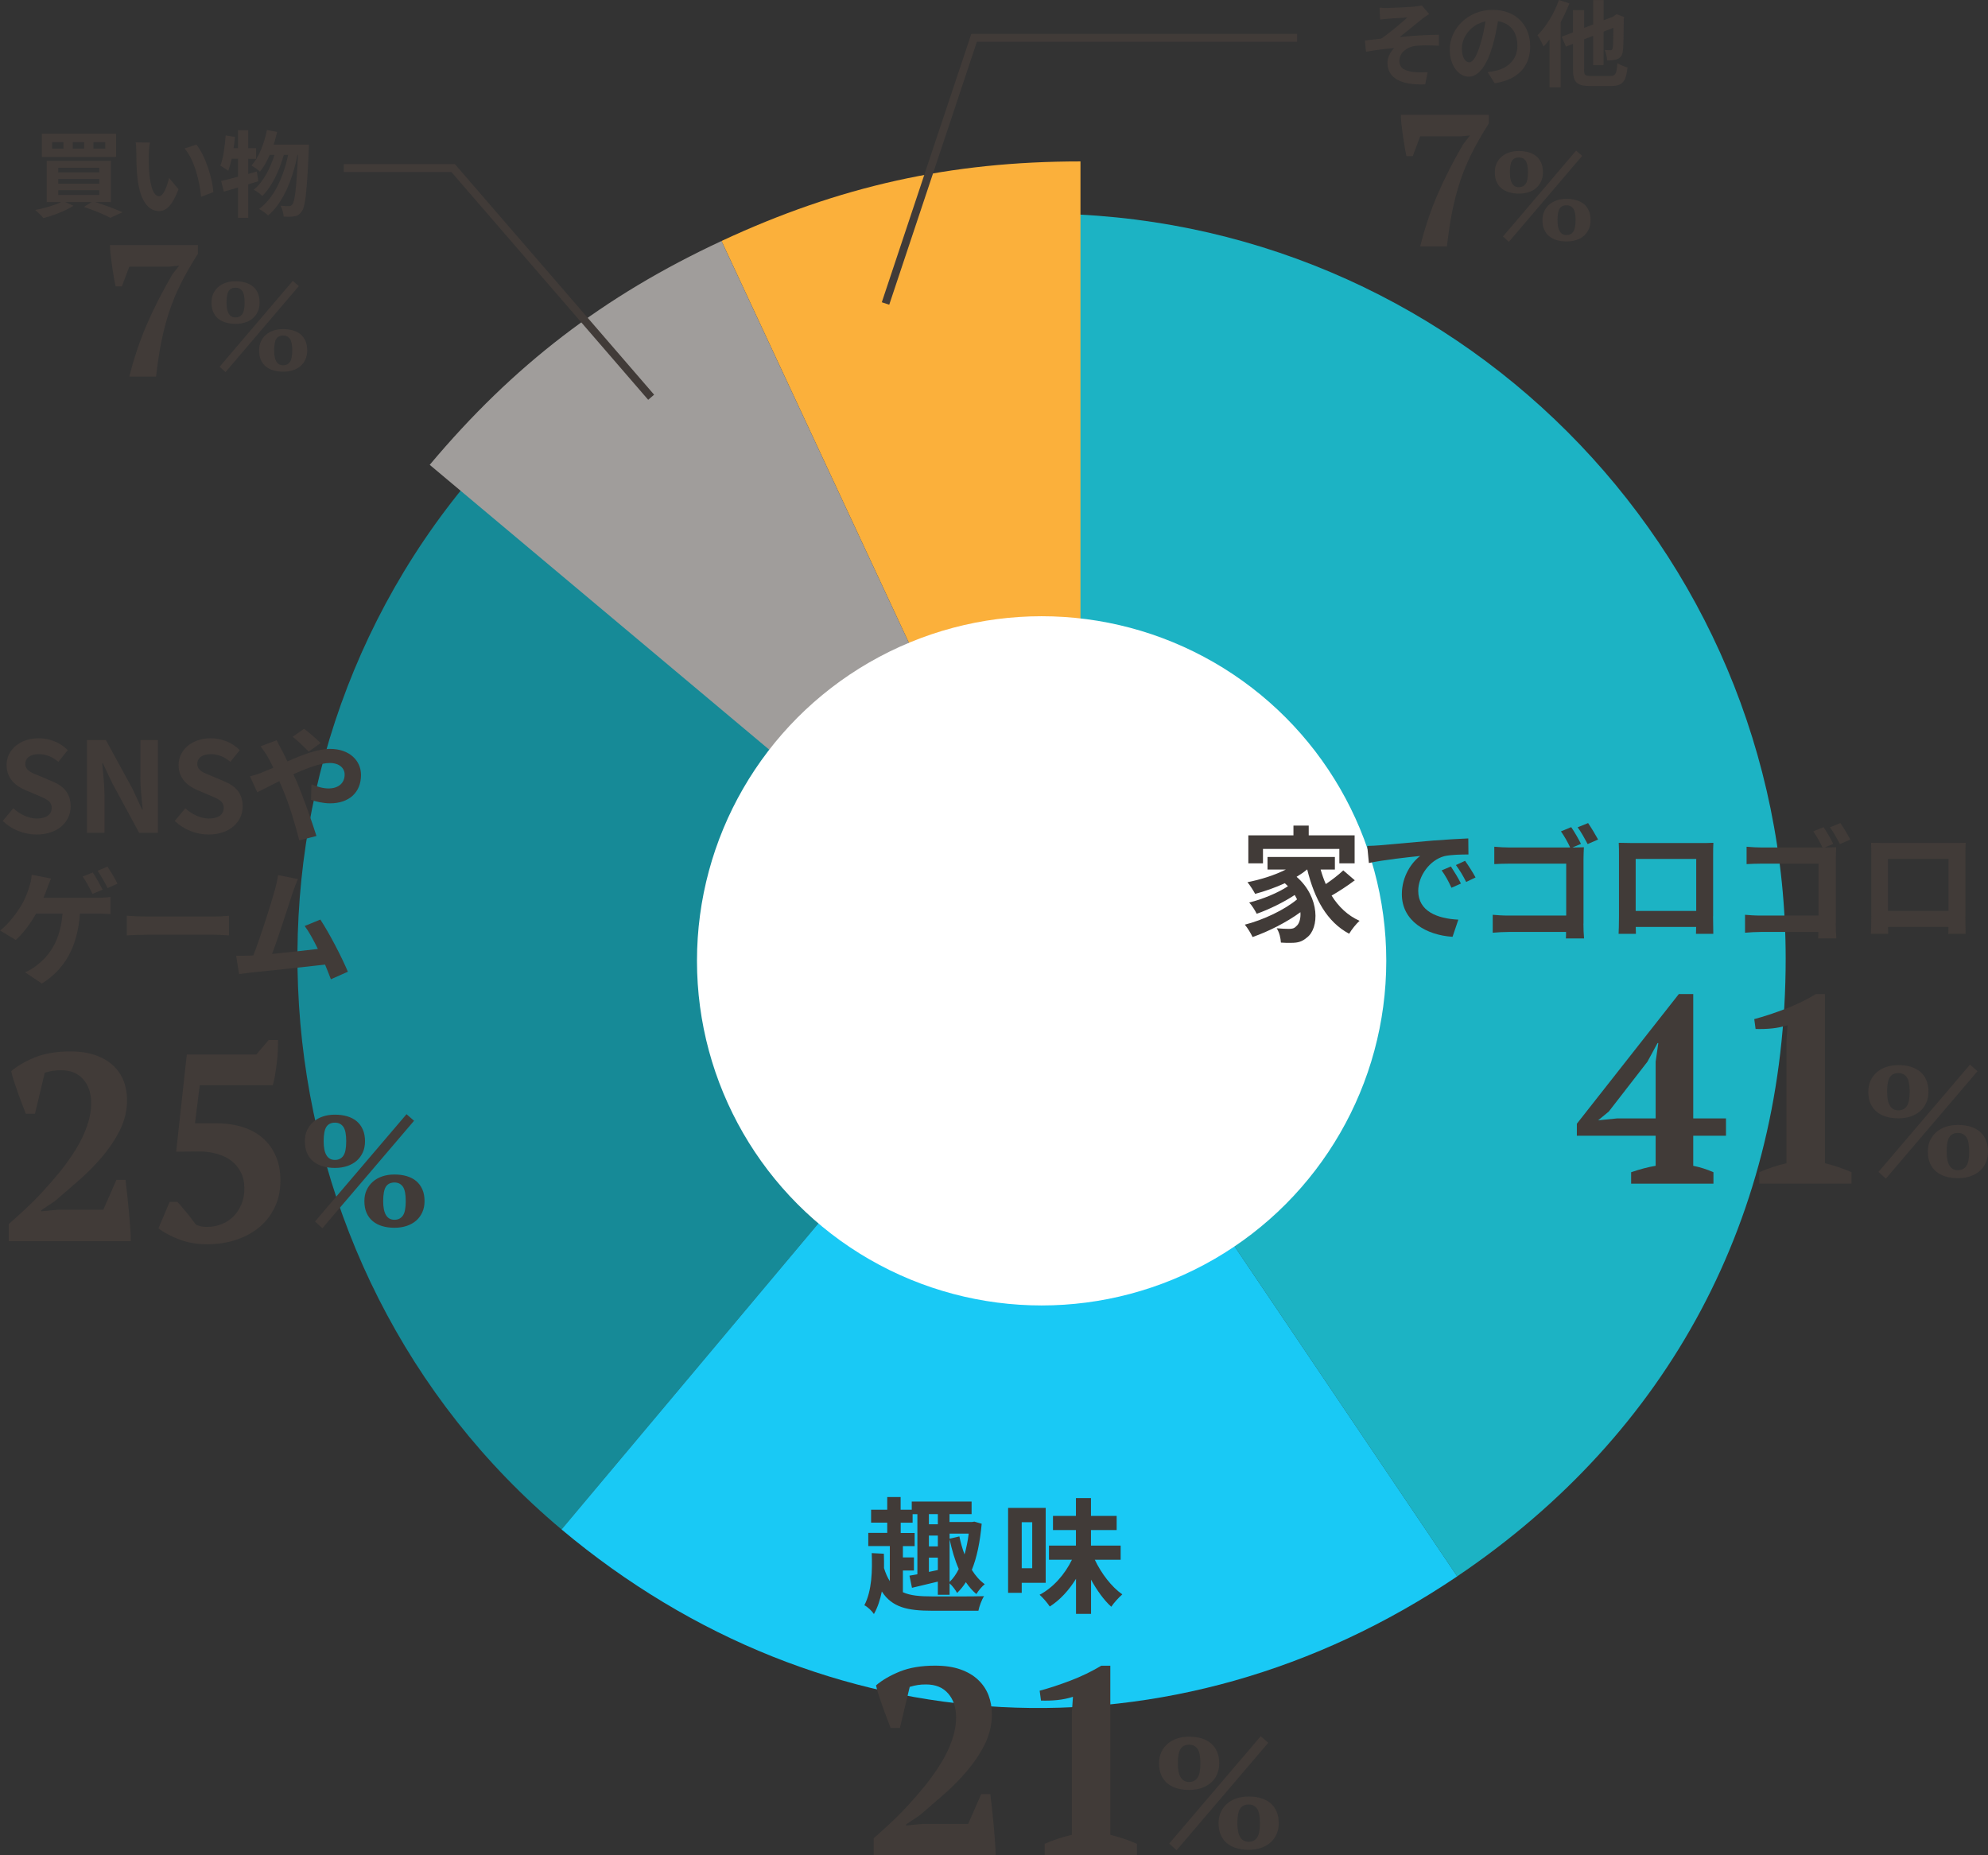
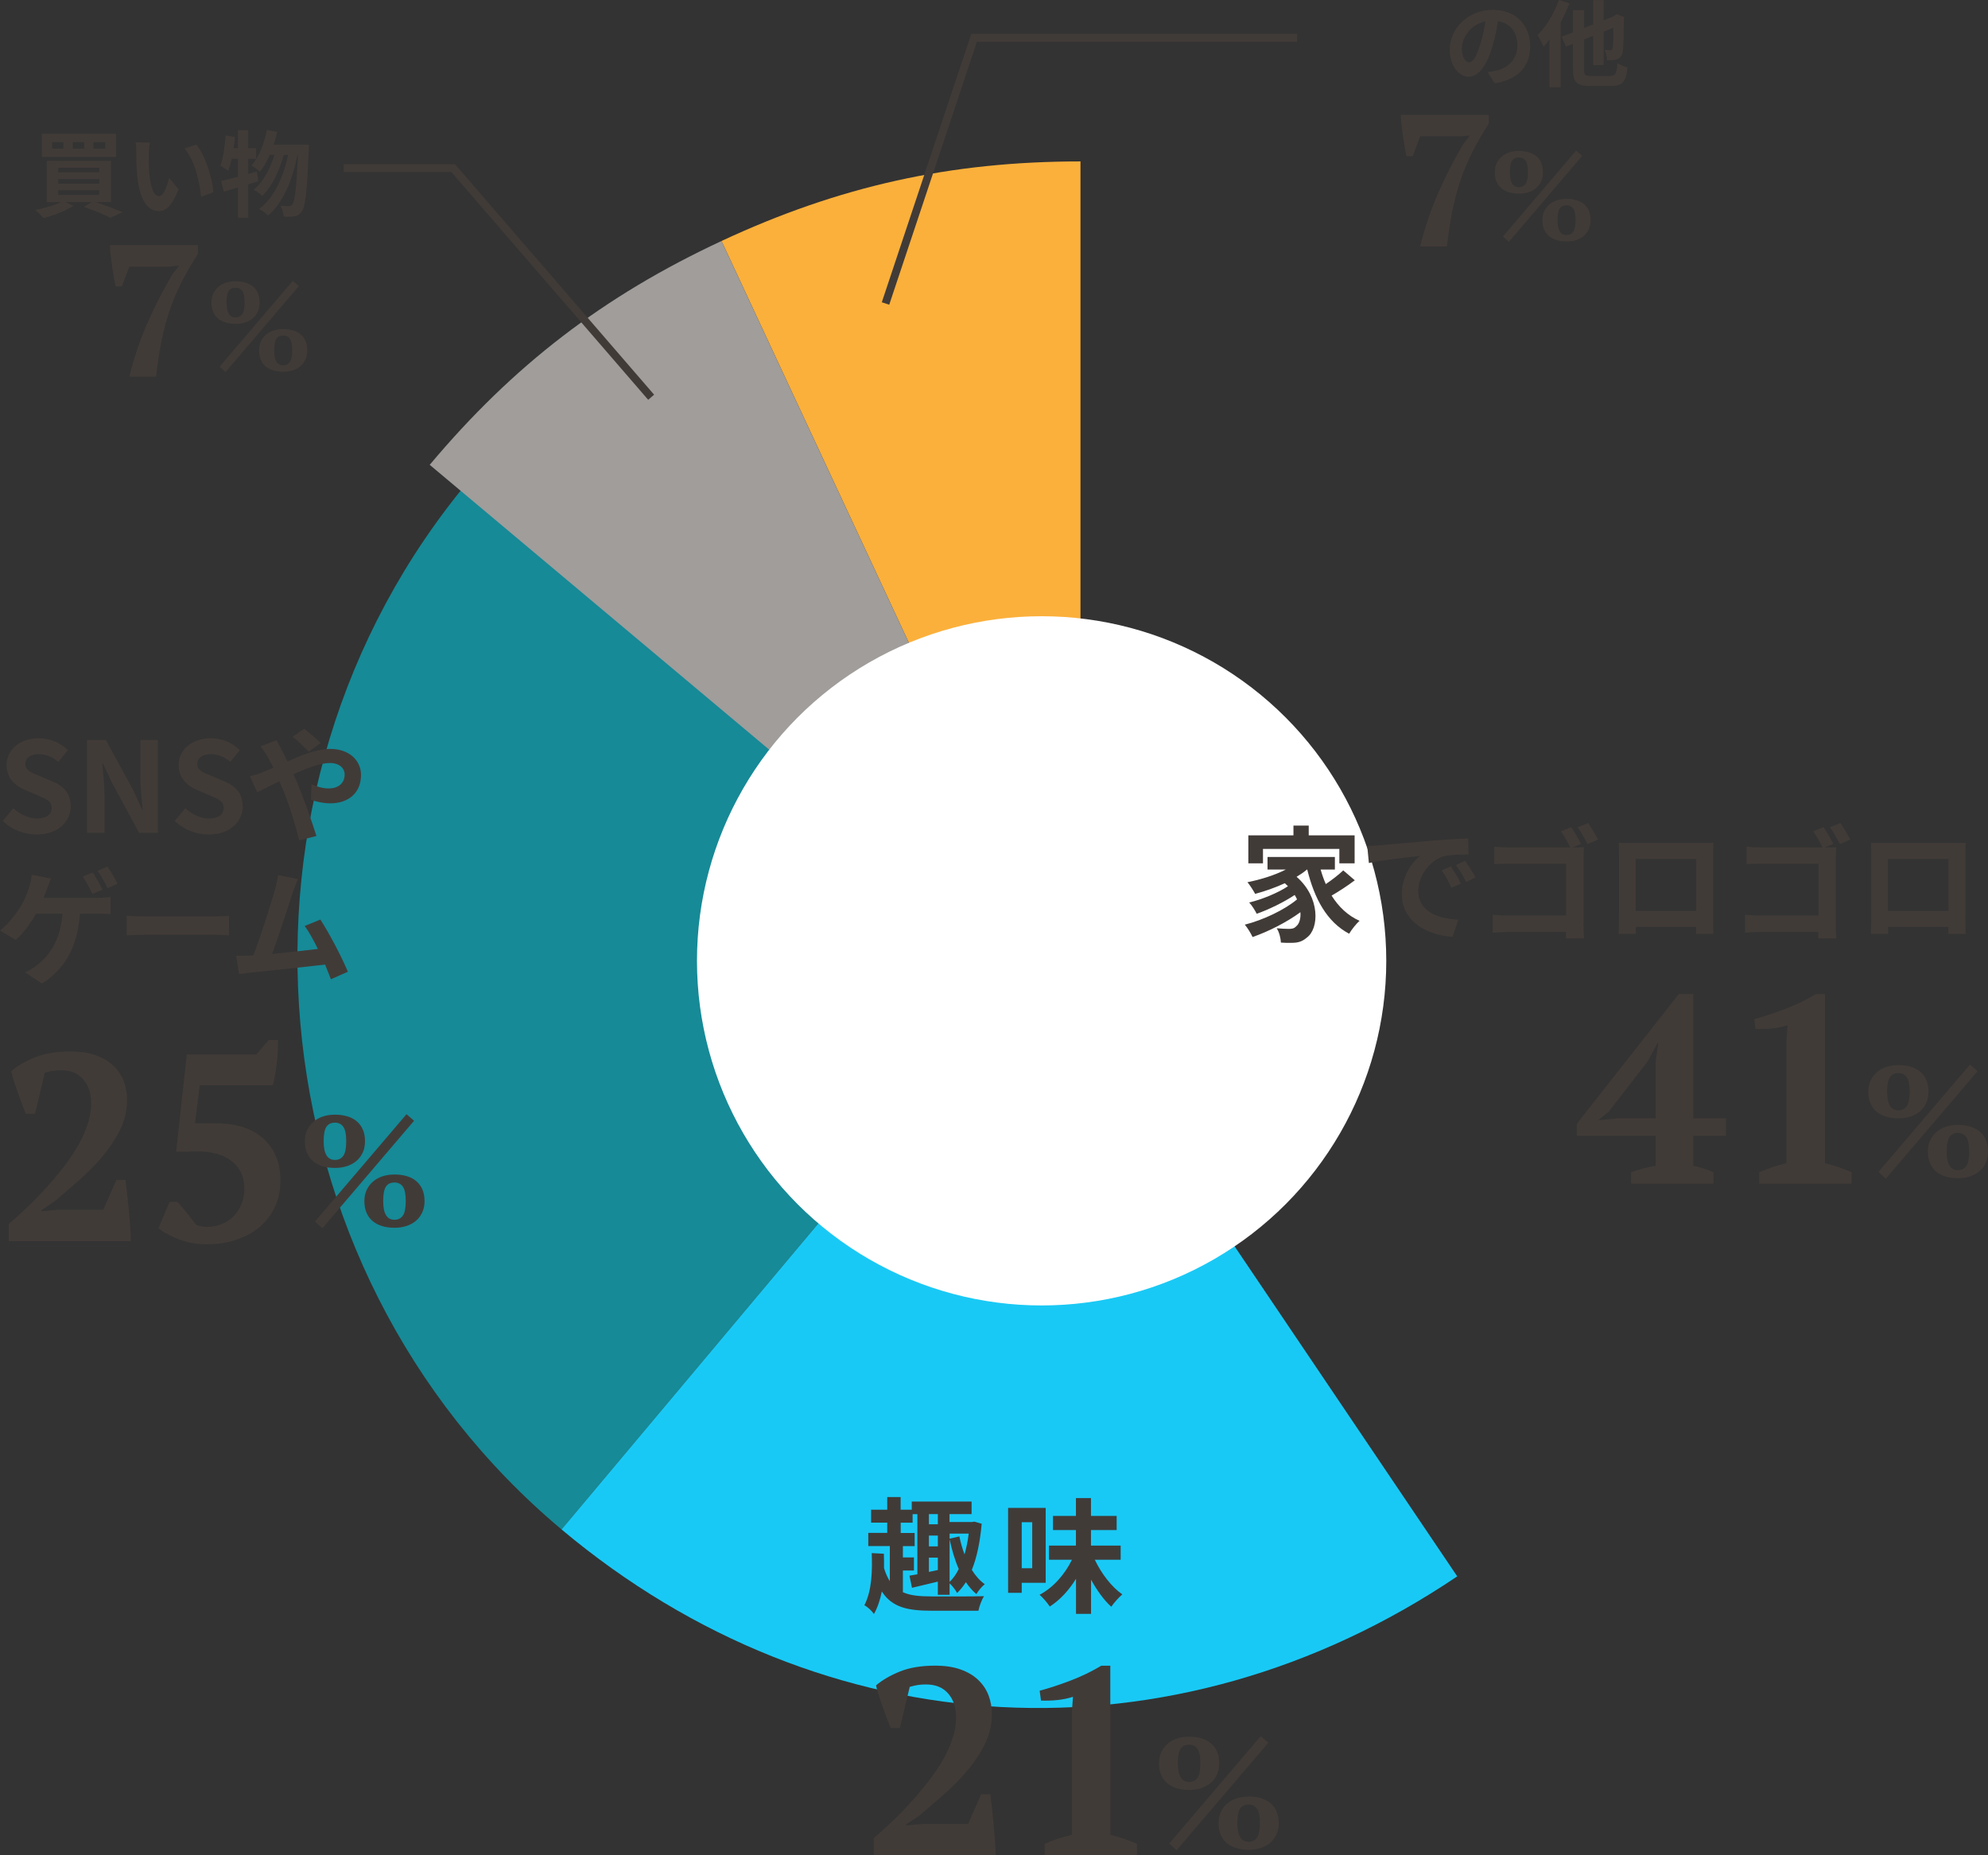
<svg xmlns="http://www.w3.org/2000/svg" id="_レイヤー_2" data-name="レイヤー 2" viewBox="0 0 253.8 236.88">
  <rect x="0" y="0" width="253.8" height="236.88" fill="#333333" stroke="none" />
  <defs>
    <style>
      .cls-1 {
        fill: none;
        stroke: #413b38;
        stroke-miterlimit: 10;
      }

      .cls-2 {
        fill: #fff;
      }

      .cls-2, .cls-3, .cls-4, .cls-5, .cls-6, .cls-7, .cls-8 {
        stroke-width: 0px;
      }

      .cls-3 {
        fill: #a09d9b;
      }

      .cls-4 {
        fill: #19c9f5;
      }

      .cls-5 {
        fill: #1cb3c4;
      }

      .cls-6 {
        fill: #168a97;
      }

      .cls-7 {
        fill: #fbb03b;
      }

      .cls-8 {
        fill: #413b38;
      }
    </style>
  </defs>
  <g id="_レイヤー_1-2" data-name="レイヤー 1">
    <g>
      <g>
        <path class="cls-8" d="m15.58,36.56h-.82c-.08-.34-.16-.75-.24-1.24-.08-.49-.16-.98-.23-1.48-.07-.5-.13-.97-.18-1.43-.05-.46-.07-.83-.07-1.12h11.23v1.11c-.86,1.35-1.59,2.61-2.18,3.8s-1.09,2.39-1.49,3.6c-.4,1.22-.73,2.49-1,3.82-.26,1.33-.49,2.82-.68,4.47h-3.41c.58-2.33,1.32-4.54,2.23-6.65s1.99-4.22,3.24-6.36l.89-1.16-1.2.12h-5.16l-.94,2.5Z" />
        <path class="cls-8" d="m27,38.63c0-.42.07-.79.22-1.12.15-.33.36-.62.63-.86.27-.24.59-.42.97-.55.37-.13.79-.19,1.25-.19s.88.06,1.26.17c.38.11.7.28.97.5.27.22.47.51.62.85.15.34.22.74.22,1.2,0,.42-.07.79-.22,1.13s-.36.62-.62.86c-.27.24-.59.42-.97.54-.38.13-.8.19-1.26.19s-.88-.06-1.25-.17c-.37-.11-.7-.28-.97-.5s-.48-.51-.63-.85c-.15-.34-.22-.74-.22-1.2Zm10.38-2.77l.77.67-9.36,10.98-.75-.69,9.34-10.96Zm-8.46,2.77c0,1.27.38,1.9,1.15,1.9.37,0,.66-.14.86-.42.2-.28.3-.78.3-1.48s-.1-1.2-.3-1.48c-.2-.28-.48-.42-.86-.42-.4,0-.69.14-.87.42-.19.28-.28.78-.28,1.48Zm4.16,6.11c0-.42.07-.79.22-1.12.15-.33.36-.62.63-.86s.59-.42.97-.55c.37-.13.79-.19,1.25-.19s.88.06,1.26.17c.38.11.7.28.97.5.27.22.47.51.62.85.15.34.22.74.22,1.2,0,.42-.07.79-.22,1.13s-.36.62-.62.86c-.27.24-.59.42-.97.54-.38.13-.8.19-1.26.19s-.88-.06-1.25-.17c-.37-.11-.7-.28-.97-.5-.27-.22-.48-.51-.63-.85-.15-.34-.22-.74-.22-1.2Zm1.92,0c0,1.27.38,1.9,1.15,1.9.37,0,.66-.14.86-.42.2-.28.3-.78.3-1.48s-.1-1.2-.3-1.48c-.2-.28-.48-.42-.86-.42-.4,0-.69.14-.87.42-.19.28-.28.78-.28,1.48Z" />
      </g>
      <g>
        <path class="cls-8" d="m12.15,25.79c1.27.41,2.65.93,3.49,1.31l-1.55.71c-.74-.4-2.06-.95-3.37-1.39l.97-.62h-3.35l1.04.47c-1.01.66-2.58,1.24-3.83,1.58-.24-.29-.76-.8-1.06-1.04,1.18-.22,2.48-.6,3.33-1.01h-1.85v-5.27h8.19v5.27h-2.04Zm2.67-5.76H5.35v-2.95h9.47v2.95Zm-6.72-1.88h-1.44v.83h1.44v-.83Zm-.67,3.86h5.25v-.59h-5.25v.59Zm0,1.44h5.25v-.6h-5.25v.6Zm0,1.44h5.25v-.6h-5.25v.6Zm3.31-6.74h-1.45v.83h1.45v-.83Zm2.7,0h-1.51v.83h1.51v-.83Z" />
        <path class="cls-8" d="m18.99,19.65c-.01.77,0,1.67.07,2.52.17,1.71.53,2.88,1.27,2.88.56,0,1.03-1.39,1.26-2.33l1.2,1.44c-.79,2.06-1.54,2.79-2.49,2.79-1.3,0-2.43-1.18-2.77-4.37-.11-1.09-.13-2.47-.13-3.2,0-.34-.01-.84-.08-1.2l1.82.02c-.08.42-.14,1.12-.14,1.44Zm8.25,4.88l-1.57.6c-.18-1.91-.82-4.7-2.11-6.17l1.51-.5c1.13,1.38,2.04,4.25,2.17,6.07Z" />
        <path class="cls-8" d="m32.99,23.14c-.43.12-.85.26-1.3.4v4.27h-1.31v-3.87c-.65.19-1.25.38-1.8.53l-.35-1.36c.6-.13,1.33-.32,2.15-.55v-2.29h-.8c-.13.59-.28,1.1-.44,1.54-.22-.18-.74-.5-1.01-.66.37-.95.58-2.45.68-3.86l1.19.2c-.05.48-.11.95-.18,1.43h.56v-2.3h1.31v2.3h1v1.36h-1v1.93l1.1-.31.19,1.26Zm6.45-4.69s-.01.48-.02.65c-.23,5.35-.44,7.3-.9,7.9-.28.41-.54.54-.94.62-.34.06-.84.06-1.36.04-.04-.41-.18-1-.4-1.39.44.05.84.05,1.07.05.18,0,.3-.05.44-.23.3-.38.52-2.02.71-6.32h-.06c-.59,3.02-1.82,6.14-3.75,7.74-.28-.28-.77-.62-1.16-.83,1.92-1.38,3.12-4.1,3.72-6.91h-.56c-.53,1.96-1.54,4.1-2.75,5.25-.26-.28-.72-.6-1.09-.8,1.19-.94,2.12-2.71,2.65-4.45h-.61c-.35.83-.77,1.57-1.24,2.15-.23-.23-.79-.62-1.08-.8.95-1.04,1.61-2.76,1.97-4.52l1.3.24c-.12.55-.28,1.09-.44,1.62h4.51Z" />
      </g>
      <g>
        <path class="cls-6" d="m132.84,122.4l-61.15,72.88c-39.85-33.44-45.16-94.18-11.73-134.03l72.88,61.15Z" />
        <path class="cls-4" d="m132.84,122.4l53.2,78.87c-36.2,24.42-80.9,22.07-114.35-5.99l61.15-72.88Z" />
-         <path class="cls-5" d="m132.84,122.4V27.27c52.54,0,95.13,42.59,95.13,95.13,0,32.73-14.8,60.57-41.94,78.87l-53.2-78.87Z" />
        <path class="cls-7" d="m137.94,129.06L92.11,30.77c15.04-7.01,29.24-10.16,45.83-10.16v108.45Z" />
        <path class="cls-3" d="m137.94,129.06L54.86,59.35c10.66-12.71,22.21-21.57,37.25-28.58l45.83,98.29Z" />
      </g>
      <circle class="cls-2" cx="132.98" cy="122.68" r="44" />
      <g>
        <path class="cls-8" d="m218.75,151.13h-10.51v-1.46c1.11-.38,2.15-.66,3.13-.82v-3.84h-10.06v-1.53l13.02-16.56h1.84v15.88h4.18v2.21h-4.18v3.84c.88.18,1.75.45,2.58.82v1.46Zm-7.38-15.57l.34-2.38h-.1l-1.29,2.38-4.93,6.36-1.36,1.12,2.41-.24h4.93v-7.24Z" />
        <path class="cls-8" d="m236.36,151.13h-11.76v-1.46c.57-.25,1.14-.47,1.72-.66.58-.19,1.16-.36,1.75-.49v-15.61l.14-2.01c-.63.2-1.29.34-1.97.41-.68.07-1.38.09-2.11.07l-.17-1.26c1.2-.32,2.51-.75,3.93-1.29s2.73-1.18,3.93-1.9h1.16v21.59c.57.14,1.13.3,1.7.49.57.19,1.13.41,1.7.66v1.46Z" />
        <path class="cls-8" d="m238.52,139.39c0-.52.09-.99.28-1.4.19-.41.45-.77.79-1.07.34-.3.74-.53,1.21-.69.47-.16.99-.24,1.56-.24s1.1.07,1.57.21c.47.14.88.35,1.21.63.33.28.59.63.78,1.06.19.43.28.93.28,1.5,0,.52-.09.99-.28,1.41-.19.42-.45.78-.78,1.07-.33.29-.74.52-1.21.68-.47.16-1,.24-1.57.24s-1.09-.07-1.56-.21c-.47-.14-.87-.35-1.21-.63-.34-.28-.6-.63-.79-1.06-.19-.43-.28-.93-.28-1.5Zm12.98-3.46l.96.84-11.7,13.72-.94-.86,11.68-13.7Zm-10.58,3.46c0,1.59.48,2.38,1.44,2.38.47,0,.82-.18,1.07-.53.25-.35.37-.97.37-1.85s-.12-1.5-.37-1.85c-.25-.35-.6-.53-1.07-.53-.49,0-.86.18-1.09.53-.23.35-.35.97-.35,1.85Zm5.2,7.64c0-.52.09-.99.28-1.4.19-.41.45-.77.79-1.07.34-.3.74-.53,1.21-.69.47-.16.99-.24,1.56-.24s1.1.07,1.57.21c.47.14.88.35,1.21.63.33.28.59.63.78,1.06s.28.93.28,1.5c0,.52-.09.99-.28,1.41s-.45.78-.78,1.07c-.33.29-.74.52-1.21.68-.47.16-1,.24-1.57.24s-1.09-.07-1.56-.21c-.47-.14-.87-.35-1.21-.63-.34-.28-.6-.63-.79-1.06-.19-.43-.28-.93-.28-1.5Zm2.4,0c0,1.59.48,2.38,1.44,2.38.47,0,.82-.18,1.07-.53.25-.35.37-.97.37-1.85s-.12-1.5-.37-1.85c-.25-.35-.6-.53-1.07-.53-.49,0-.86.18-1.09.53s-.35.97-.35,1.85Z" />
      </g>
      <g>
        <path class="cls-8" d="m172.94,112.41c-.91.69-2.02,1.41-2.94,1.94.88,1.41,2.06,2.55,3.57,3.22-.42.37-1.02,1.12-1.33,1.65-2.85-1.52-4.43-4.47-5.35-8.2h-.03c-.4.34-.85.64-1.33.93,3.02,2.62,2.9,6.61,1.31,7.76-.59.51-1.12.67-1.95.67-.4.02-.9,0-1.36-.03-.03-.53-.19-1.3-.54-1.83.61.05,1.12.08,1.54.08s.7-.05.96-.34c.37-.29.59-.94.53-1.79-1.74,1.28-4.11,2.48-6.11,3.17-.22-.48-.64-1.17-.99-1.58,2.31-.58,5.09-1.89,6.67-3.23-.1-.19-.19-.38-.3-.56-1.36.91-3.33,1.87-4.85,2.4-.21-.42-.61-1.07-.96-1.44,1.62-.38,3.75-1.26,4.95-2.08-.13-.13-.26-.26-.4-.38-1.22.56-2.53,1.02-3.79,1.36-.19-.37-.67-1.12-.98-1.49,1.71-.34,3.49-.9,4.9-1.62h-2.34v-1.6h8.6v1.6h-1.82c.18.64.4,1.26.66,1.86.8-.54,1.65-1.2,2.23-1.75l1.49,1.28Zm-11.7-2.18h-1.87v-3.57h5.76v-1.25h1.95v1.25h5.86v3.57h-1.95v-1.84h-9.75v1.84Z" />
        <path class="cls-8" d="m176.12,107.93c1.33-.11,3.95-.35,6.85-.61,1.63-.13,3.36-.22,4.48-.27l.02,2.05c-.85,0-2.21.02-3.06.21-1.92.51-3.35,2.56-3.35,4.43,0,2.61,2.43,3.55,5.12,3.68l-.74,2.19c-3.33-.21-6.47-2-6.47-5.44,0-2.29,1.26-4.08,2.34-4.88-1.38.14-4.71.5-6.55.9l-.21-2.18c.64-.02,1.25-.05,1.55-.08Zm10.4,4.88l-1.22.54c-.4-.88-.74-1.5-1.25-2.22l1.18-.5c.38.58.98,1.54,1.28,2.18Zm1.86-.78l-1.2.58c-.43-.86-.8-1.46-1.31-2.16l1.17-.54c.4.56,1.01,1.5,1.34,2.13Z" />
        <path class="cls-8" d="m202.15,117.93c0,.56.03,1.41.08,1.89h-2.32c.02-.26.02-.54.02-.83h-7.31c-.62,0-1.52.05-2.05.1v-2.29c.54.05,1.26.1,1.98.1h7.4v-6.63h-7.2c-.67,0-1.54.03-1.98.06v-2.22c.61.06,1.42.1,1.98.1h7.71c-.3-.66-.78-1.5-1.18-2.06l1.31-.54c.4.58.96,1.55,1.25,2.14l-1.1.46h.08c.46,0,1.12-.02,1.39-.03-.02.37-.05,1.01-.05,1.47v8.29Zm.59-12.85c.4.58.98,1.55,1.28,2.11l-1.33.58c-.35-.66-.85-1.57-1.28-2.14l1.33-.54Z" />
        <path class="cls-8" d="m218.7,117c0,.62.03,2.16.03,2.23h-2.21l.02-.88h-7.71l.02.88h-2.21c.02-.08.05-1.47.05-2.24v-7.83c0-.45,0-1.1-.03-1.55.66.02,1.26.03,1.7.03h8.8c.4,0,1.01,0,1.58-.03-.03.48-.03,1.07-.03,1.55v7.84Zm-9.88-7.33v6.64h7.73v-6.64h-7.73Z" />
        <path class="cls-8" d="m234.36,117.93c0,.56.03,1.41.08,1.89h-2.32c.02-.26.02-.54.02-.83h-7.31c-.62,0-1.52.05-2.05.1v-2.29c.54.05,1.26.1,1.98.1h7.4v-6.63h-7.2c-.67,0-1.54.03-1.98.06v-2.22c.61.06,1.42.1,1.98.1h7.71c-.3-.66-.78-1.5-1.18-2.06l1.31-.54c.4.58.96,1.55,1.25,2.14l-1.1.46h.08c.46,0,1.12-.02,1.39-.03-.02.37-.05,1.01-.05,1.47v8.29Zm.59-12.85c.4.58.98,1.55,1.28,2.11l-1.33.58c-.35-.66-.85-1.57-1.28-2.14l1.33-.54Z" />
        <path class="cls-8" d="m250.91,117c0,.62.03,2.16.03,2.23h-2.21l.02-.88h-7.71l.02.88h-2.21c.02-.08.05-1.47.05-2.24v-7.83c0-.45,0-1.1-.03-1.55.66.02,1.26.03,1.7.03h8.8c.4,0,1.01,0,1.58-.03-.03.48-.03,1.07-.03,1.55v7.84Zm-9.88-7.33v6.64h7.73v-6.64h-7.73Z" />
      </g>
      <g>
        <path class="cls-8" d="m114.87,220.63h-1.16c-.14-.34-.29-.74-.46-1.19-.17-.45-.35-.93-.53-1.43-.18-.5-.35-.99-.51-1.48-.16-.49-.28-.94-.37-1.34.79-.68,1.81-1.27,3.04-1.77,1.24-.5,2.74-.75,4.5-.75,1.25,0,2.32.16,3.23.48.91.32,1.66.76,2.26,1.33.6.57,1.04,1.22,1.33,1.97.28.75.43,1.55.43,2.41,0,1.38-.32,2.69-.95,3.93-.63,1.24-1.42,2.39-2.35,3.47-.93,1.08-1.93,2.07-2.99,2.99-1.07.92-2.03,1.75-2.89,2.5l-1.77,1.19v.14l2.07-.2h5.85l1.67-3.81h1.16c.07.54.14,1.18.22,1.9.08.73.15,1.46.22,2.19s.12,1.44.17,2.11c.05.67.07,1.21.07,1.62h-15.57v-2.18c.59-.52,1.26-1.13,2.01-1.82.75-.69,1.51-1.45,2.28-2.28.77-.83,1.53-1.71,2.28-2.63.75-.93,1.42-1.88,2.01-2.84.59-.96,1.06-1.94,1.41-2.94.35-1,.53-1.97.53-2.92,0-1.25-.33-2.26-1-3.04-.67-.78-1.61-1.17-2.84-1.17-.39,0-.73.02-1.04.07-.31.05-.65.12-1.04.24l-1.26,5.27Z" />
        <path class="cls-8" d="m145.13,236.88h-11.76v-1.46c.57-.25,1.14-.47,1.72-.66.58-.19,1.16-.36,1.75-.49v-15.61l.14-2.01c-.63.2-1.29.34-1.97.41-.68.07-1.38.09-2.11.07l-.17-1.26c1.2-.32,2.51-.75,3.93-1.29s2.73-1.18,3.93-1.9h1.16v21.59c.57.14,1.13.3,1.7.49.57.19,1.13.41,1.7.66v1.46Z" />
        <path class="cls-8" d="m147.97,225.14c0-.52.09-.99.28-1.4.19-.41.45-.77.79-1.07.34-.3.74-.53,1.21-.69.47-.16.99-.24,1.56-.24s1.1.07,1.57.21c.47.14.88.35,1.21.63.33.28.59.63.78,1.06.19.43.28.93.28,1.5,0,.52-.09.99-.28,1.41-.19.42-.45.78-.78,1.07-.33.29-.74.52-1.21.68-.47.16-1,.24-1.57.24s-1.09-.07-1.56-.21c-.47-.14-.87-.35-1.21-.63-.34-.28-.6-.63-.79-1.06-.19-.43-.28-.93-.28-1.5Zm12.98-3.46l.96.84-11.7,13.72-.94-.86,11.68-13.7Zm-10.58,3.46c0,1.59.48,2.38,1.44,2.38.47,0,.82-.18,1.07-.53.25-.35.37-.97.37-1.85s-.12-1.5-.37-1.85c-.25-.35-.6-.53-1.07-.53-.49,0-.86.18-1.09.53-.23.35-.35.97-.35,1.85Zm5.2,7.64c0-.52.09-.99.28-1.4.19-.41.45-.77.79-1.07.34-.3.74-.53,1.21-.69.47-.16.99-.24,1.56-.24s1.1.07,1.57.21c.47.14.88.35,1.21.63.33.28.59.63.78,1.06s.28.93.28,1.5c0,.52-.09.99-.28,1.41s-.45.78-.78,1.07c-.33.29-.74.52-1.21.68-.47.16-1,.24-1.57.24s-1.09-.07-1.56-.21c-.47-.14-.87-.35-1.21-.63-.34-.28-.6-.63-.79-1.06-.19-.43-.28-.93-.28-1.5Zm2.4,0c0,1.59.48,2.38,1.44,2.38.47,0,.82-.18,1.07-.53.25-.35.37-.97.37-1.85s-.12-1.5-.37-1.85c-.25-.35-.6-.53-1.07-.53-.49,0-.86.18-1.09.53s-.35.97-.35,1.85Z" />
      </g>
      <g>
        <path class="cls-8" d="m115.26,203.29c.98.45,2.21.54,3.76.54,1.15,0,5.23.02,6.61-.03-.29.42-.61,1.3-.72,1.86h-5.91c-3.11,0-5.11-.42-6.42-2.46-.21,1.02-.51,2-1.01,2.88-.24-.38-.83-.94-1.22-1.12.98-1.89,1.02-4.45.94-6.66l1.55.08c.02.59.03,1.22.02,1.84.21.67.45,1.22.74,1.66v-4.48h-2.75v-1.68h2.42v-1.31h-2.06v-1.65h2.06v-1.62h1.71v1.62h1.42v-1.04h7.64v1.6h-2.82v1.01h2.88l.29-.05.94.27c-.21,2.34-.62,4.32-1.26,5.89.46.75,1.02,1.38,1.65,1.83-.37.29-.83.85-1.07,1.26-.5-.42-.94-.93-1.34-1.52-.34.54-.72.99-1.12,1.38-.18-.35-.62-.94-.96-1.23v1.46h-1.5v-1.68c-1.17.27-2.3.54-3.3.79l-.32-1.55c.3-.05.64-.11,1.01-.18v-7.67h-.61v1.09h-1.52v1.31h1.78v1.68h-1.5v1.44h1.41v1.67h-1.41v2.79Zm4.47-9.97h-1.14v1.3h1.14v-1.3Zm0,2.74h-1.14v1.38h1.14v-1.38Zm0,4.4v-1.58h-1.14v1.82l1.14-.24Zm1.5-4.64v.64l1.25-.29c.16.78.38,1.57.66,2.3.22-.8.42-1.7.53-2.66h-2.43Zm0,6.16c.45-.43.85-.99,1.17-1.65-.5-1.14-.88-2.45-1.17-3.79v5.44Z" />
        <path class="cls-8" d="m130.44,202.09v1.28h-1.74v-10.84h4.8v9.56h-3.06Zm0-7.73v5.87h1.34v-5.87h-1.34Zm9.33,4.79c.83,1.75,2.13,3.46,3.51,4.42-.43.37-1.07,1.07-1.41,1.58-.94-.85-1.82-2.08-2.58-3.46v4.37h-1.92v-4.48c-.91,1.47-2.05,2.72-3.35,3.54-.29-.45-.88-1.14-1.3-1.5,1.73-.9,3.23-2.61,4.13-4.47h-2.93v-1.81h3.44v-1.98h-2.93v-1.81h2.93v-2.27h1.92v2.27h3.28v1.81h-3.28v1.98h3.79v1.81h-3.31Z" />
      </g>
      <g>
        <path class="cls-8" d="m4.46,142.21h-1.16c-.14-.34-.29-.74-.46-1.19-.17-.45-.35-.93-.53-1.43-.18-.5-.35-.99-.51-1.48-.16-.49-.28-.94-.37-1.34.79-.68,1.81-1.27,3.04-1.77,1.24-.5,2.74-.75,4.5-.75,1.25,0,2.32.16,3.23.48.91.32,1.66.76,2.26,1.33.6.57,1.04,1.22,1.33,1.97.28.75.43,1.55.43,2.41,0,1.38-.32,2.69-.95,3.93-.63,1.24-1.42,2.39-2.35,3.47-.93,1.08-1.93,2.07-2.99,2.99-1.07.92-2.03,1.75-2.89,2.5l-1.77,1.19v.14l2.07-.2h5.85l1.67-3.81h1.16c.07.54.14,1.18.22,1.9.08.73.15,1.46.22,2.19s.12,1.44.17,2.11c.05.67.07,1.21.07,1.62H1.12v-2.18c.59-.52,1.26-1.13,2.01-1.82.75-.69,1.51-1.45,2.28-2.28.77-.83,1.53-1.71,2.28-2.63.75-.93,1.42-1.88,2.01-2.84.59-.96,1.06-1.94,1.41-2.94.35-1,.53-1.97.53-2.92,0-1.25-.33-2.26-1-3.04-.67-.78-1.61-1.17-2.84-1.17-.39,0-.73.02-1.04.07-.31.05-.65.12-1.04.24l-1.26,5.27Z" />
        <path class="cls-8" d="m34.34,132.79h1.16c0,.34-.01.78-.03,1.33s-.07,1.1-.14,1.67-.15,1.1-.24,1.61c-.09.51-.18.9-.27,1.17h-9.32l-.61,4.86h2.82c1.22,0,2.33.17,3.33.49,1,.33,1.85.8,2.55,1.43.7.62,1.25,1.38,1.63,2.28.39.9.58,1.92.58,3.08,0,1.29-.24,2.44-.73,3.45-.49,1.01-1.15,1.86-1.99,2.55-.84.69-1.82,1.22-2.96,1.6-1.13.37-2.36.56-3.67.56s-2.52-.21-3.6-.63c-1.09-.42-1.96-.89-2.62-1.41l1.43-3.37h.99c.16.16.34.36.54.61s.42.51.65.78c.23.27.44.54.65.82.2.27.39.51.54.71.23.09.44.16.63.2.19.05.45.07.76.07.68,0,1.31-.12,1.9-.36.59-.24,1.09-.57,1.51-1s.75-.95,1-1.55.37-1.26.37-1.99c0-.79-.15-1.49-.46-2.09-.31-.6-.72-1.09-1.24-1.48-.52-.39-1.13-.67-1.84-.87-.7-.19-1.44-.29-2.21-.29l-2.96.03,1.36-12.41h8.87l1.6-1.87Z" />
        <path class="cls-8" d="m38.92,145.72c0-.52.09-.99.28-1.4.19-.41.45-.77.79-1.07.34-.3.74-.53,1.21-.69.47-.16.99-.24,1.56-.24s1.1.07,1.57.21c.47.14.88.35,1.21.63.33.28.59.63.78,1.06.19.43.28.93.28,1.5,0,.52-.09.99-.28,1.41-.19.42-.45.78-.78,1.07-.33.29-.74.52-1.21.68-.47.16-1,.24-1.57.24s-1.09-.07-1.56-.21c-.47-.14-.87-.35-1.21-.63-.34-.28-.6-.63-.79-1.06-.19-.43-.28-.93-.28-1.5Zm12.98-3.46l.96.84-11.7,13.72-.94-.86,11.68-13.7Zm-10.58,3.46c0,1.59.48,2.38,1.44,2.38.47,0,.82-.18,1.07-.53.25-.35.37-.97.37-1.85s-.12-1.5-.37-1.85c-.25-.35-.6-.53-1.07-.53-.49,0-.86.18-1.09.53-.23.35-.35.97-.35,1.85Zm5.2,7.64c0-.52.09-.99.28-1.4.19-.41.45-.77.79-1.07.34-.3.74-.53,1.21-.69.47-.16.99-.24,1.56-.24s1.1.07,1.57.21c.47.14.88.35,1.21.63.33.28.59.63.78,1.06s.28.93.28,1.5c0,.52-.09.99-.28,1.41s-.45.78-.78,1.07c-.33.29-.74.52-1.21.68-.47.16-1,.24-1.57.24s-1.09-.07-1.56-.21c-.47-.14-.87-.35-1.21-.63-.34-.28-.6-.63-.79-1.06-.19-.43-.28-.93-.28-1.5Zm2.4,0c0,1.59.48,2.38,1.44,2.38.47,0,.82-.18,1.07-.53.25-.35.37-.97.37-1.85s-.12-1.5-.37-1.85c-.25-.35-.6-.53-1.07-.53-.49,0-.86.18-1.09.53s-.35.97-.35,1.85Z" />
      </g>
      <g>
        <path class="cls-8" d="m.34,104.83l1.36-1.63c.85.79,1.97,1.31,3.01,1.31,1.23,0,1.89-.53,1.89-1.36,0-.88-.72-1.15-1.78-1.6l-1.58-.67c-1.2-.5-2.4-1.46-2.4-3.19,0-1.94,1.7-3.43,4.1-3.43,1.38,0,2.75.54,3.71,1.52l-1.2,1.49c-.75-.62-1.54-.98-2.51-.98-1.04,0-1.71.46-1.71,1.25,0,.85.85,1.15,1.86,1.55l1.55.66c1.44.59,2.38,1.5,2.38,3.22,0,1.94-1.62,3.58-4.35,3.58-1.58,0-3.17-.62-4.32-1.73Z" />
        <path class="cls-8" d="m11.1,94.49h2.42l3.44,6.31,1.18,2.56h.08c-.13-1.23-.3-2.8-.3-4.15v-4.72h2.24v11.84h-2.4l-3.43-6.34-1.2-2.54h-.08c.11,1.28.29,2.77.29,4.13v4.75h-2.24v-11.84Z" />
        <path class="cls-8" d="m22.3,104.83l1.36-1.63c.85.79,1.97,1.31,3.01,1.31,1.23,0,1.89-.53,1.89-1.36,0-.88-.72-1.15-1.78-1.6l-1.58-.67c-1.2-.5-2.4-1.46-2.4-3.19,0-1.94,1.7-3.43,4.1-3.43,1.38,0,2.75.54,3.71,1.52l-1.2,1.49c-.75-.62-1.54-.98-2.51-.98-1.04,0-1.71.46-1.71,1.25,0,.85.85,1.15,1.86,1.55l1.55.66c1.44.59,2.38,1.5,2.38,3.22,0,1.94-1.62,3.58-4.35,3.58-1.58,0-3.17-.62-4.32-1.73Z" />
        <path class="cls-8" d="m35.31,94.49c.14.29.46.94.64,1.23.24.46.5.98.74,1.5,1.92-.85,3.84-1.6,5.46-1.6,2.46,0,3.94,1.49,3.94,3.33,0,2.22-1.52,3.62-3.95,3.62-.85,0-1.84-.22-2.43-.45l.05-1.98c.7.3,1.5.53,2.18.53,1.22,0,2.06-.64,2.06-1.78,0-.82-.69-1.47-1.89-1.47s-2.96.66-4.66,1.44l.45.98c.74,1.73,1.95,5.12,2.5,6.9l-2.19.56c-.5-1.98-1.31-4.69-2.13-6.58l-.42-.98c-1.14.56-2.14,1.1-2.82,1.41l-.93-2.03c.61-.14,1.31-.38,1.57-.51.46-.18.94-.38,1.42-.59-.24-.48-.46-.93-.7-1.34-.22-.4-.61-.98-.93-1.39l2.05-.78Zm4.11,1.47c-.56-.56-1.44-1.42-2.06-1.89l1.46-1.02c.58.43,1.55,1.26,2.11,1.82l-1.5,1.09Z" />
        <path class="cls-8" d="m12.44,114.63c.42,0,1.14-.02,1.66-.11v2.19c-.59-.05-1.3-.06-1.66-.06h-2.24c-.29,4.26-1.95,7.11-4.85,8.93l-2.16-1.44c.58-.24,1.14-.58,1.52-.9,1.68-1.28,3.01-3.25,3.27-6.59h-3.38c-.64,1.17-1.63,2.53-2.59,3.36l-2-1.2c1.14-.86,2.16-2.3,2.77-3.3.43-.75.74-1.58.93-2.19.18-.5.3-1.1.34-1.63l2.46.48c-.18.4-.38.96-.51,1.31-.13.34-.27.74-.45,1.15h6.9Zm-.62-.5c-.34-.66-.83-1.6-1.26-2.22l1.28-.51c.4.58.96,1.6,1.26,2.19l-1.28.54Zm1.92-.74c-.34-.67-.85-1.6-1.28-2.21l1.26-.53c.42.61,1.01,1.62,1.28,2.18l-1.26.56Z" />
        <path class="cls-8" d="m16.18,116.92c.58.05,1.74.1,2.58.1h8.6c.74,0,1.46-.06,1.87-.1v2.51c-.38-.02-1.2-.08-1.87-.08h-8.6c-.91,0-1.98.03-2.58.08v-2.51Z" />
        <path class="cls-8" d="m42.25,125.05c-.21-.54-.46-1.2-.75-1.89-2.61.3-7.46.82-9.48,1.02-.4.05-.99.13-1.5.19l-.37-2.34c.54,0,1.23,0,1.76-.02l.43-.02c.93-2.37,2.31-6.75,2.77-8.42.22-.82.32-1.31.38-1.84l2.55.51c-.22.48-.45,1.07-.69,1.78-.51,1.57-1.81,5.63-2.61,7.78,1.95-.19,4.23-.45,5.84-.64-.56-1.15-1.15-2.22-1.68-2.93l2-.82c1.14,1.73,2.77,4.87,3.51,6.66l-2.16.96Z" />
      </g>
      <g>
        <path class="cls-8" d="m180.38,19.93h-.82c-.08-.34-.16-.75-.24-1.24-.08-.49-.16-.98-.23-1.48-.07-.5-.13-.97-.18-1.43-.05-.46-.07-.83-.07-1.12h11.23v1.11c-.86,1.35-1.59,2.61-2.18,3.8s-1.09,2.39-1.49,3.6c-.4,1.22-.73,2.49-1,3.82-.26,1.33-.49,2.82-.68,4.47h-3.41c.58-2.33,1.32-4.54,2.23-6.65s1.99-4.22,3.24-6.36l.89-1.16-1.2.12h-5.16l-.94,2.5Z" />
        <path class="cls-8" d="m190.84,22c0-.42.07-.79.22-1.12.15-.33.36-.62.63-.86.27-.24.59-.42.97-.55.37-.13.79-.19,1.25-.19s.88.06,1.26.17c.38.11.7.28.97.5.27.22.47.51.62.85.15.34.22.74.22,1.2,0,.42-.07.79-.22,1.13s-.36.62-.62.86c-.27.24-.59.42-.97.54-.38.13-.8.19-1.26.19s-.88-.06-1.25-.17c-.37-.11-.7-.28-.97-.5s-.48-.51-.63-.85c-.15-.34-.22-.74-.22-1.2Zm10.38-2.77l.77.67-9.36,10.98-.75-.69,9.34-10.96Zm-8.46,2.77c0,1.27.38,1.9,1.15,1.9.37,0,.66-.14.86-.42.2-.28.3-.78.3-1.48s-.1-1.2-.3-1.48c-.2-.28-.48-.42-.86-.42-.4,0-.69.14-.87.42-.19.28-.28.78-.28,1.48Zm4.16,6.11c0-.42.07-.79.22-1.12.15-.33.36-.62.63-.86s.59-.42.97-.55c.37-.13.79-.19,1.25-.19s.88.06,1.26.17c.38.11.7.28.97.5.27.22.47.51.62.85.15.34.22.74.22,1.2,0,.42-.07.79-.22,1.13s-.36.62-.62.86c-.27.24-.59.42-.97.54-.38.13-.8.19-1.26.19s-.88-.06-1.25-.17c-.37-.11-.7-.28-.97-.5-.27-.22-.48-.51-.63-.85-.15-.34-.22-.74-.22-1.2Zm1.92,0c0,1.27.38,1.9,1.15,1.9.37,0,.66-.14.86-.42.2-.28.3-.78.3-1.48s-.1-1.2-.3-1.48c-.2-.28-.48-.42-.86-.42-.4,0-.69.14-.87.42-.19.28-.28.78-.28,1.48Z" />
      </g>
      <g>
-         <path class="cls-8" d="m177.23,1.02c.5,0,2.73-.11,3.45-.19.38-.04.66-.1.83-.14l.94,1.09c-.24.17-.68.46-.92.66-.85.67-2.03,1.66-2.83,2.29,1.6-.17,3.55-.29,5-.29v1.4c-1.14-.07-2.33-.07-3.05.02-1.09.16-2,.92-2,1.9s.73,1.29,1.8,1.43c.66.07,1.37.06,1.81.02l-.31,1.56c-3.05.13-4.82-.78-4.82-2.76,0-.73.43-1.46.86-1.87-1.08.08-2.41.26-3.6.47l-.14-1.44c.64-.06,1.46-.17,2.08-.24,1.07-.7,2.61-2.04,3.35-2.7-.48.04-1.94.11-2.42.16-.3.02-.7.07-1.07.11l-.07-1.52c.37.04.72.05,1.13.05Z" />
        <path class="cls-8" d="m189.92,9.21c.46-.06.79-.12,1.1-.19,1.52-.36,2.7-1.45,2.7-3.18s-.89-2.87-2.48-3.14c-.17,1.01-.37,2.11-.71,3.23-.71,2.4-1.74,3.86-3.03,3.86s-2.42-1.45-2.42-3.45c0-2.73,2.39-5.08,5.47-5.08s4.8,2.05,4.8,4.64-1.54,4.27-4.53,4.73l-.89-1.4Zm-.92-3.6c.28-.88.49-1.89.64-2.88-1.97.41-3.01,2.13-3.01,3.44,0,1.2.48,1.79.92,1.79.49,0,.97-.74,1.45-2.35Z" />
        <path class="cls-8" d="m200.36.43c-.31.8-.7,1.63-1.12,2.41v8.3h-1.42v-6.1c-.25.34-.5.64-.76.9-.13-.32-.53-1.1-.77-1.44,1.08-1.08,2.13-2.78,2.73-4.5l1.32.43Zm5.19,9.27c.71,0,.83-.29.94-1.64.32.22.91.46,1.29.55-.19,1.77-.61,2.37-2.12,2.37h-2.65c-1.7,0-2.19-.47-2.19-2.11v-3.27l-.9.35-.55-1.26,1.45-.56V1.29h1.42v2.27l1.16-.44V.01h1.33v2.58l1.21-.46.18-.14.26-.18.97.37-.05.22c-.01,2.09-.04,3.53-.11,4.05-.06.6-.28.91-.67,1.08-.37.17-.94.18-1.35.17-.02-.4-.14-1-.31-1.31.26.01.6.02.73.02.17,0,.25-.05.3-.28.05-.22.07-1.01.08-2.58l-1.25.49v4.27h-1.33v-3.74l-1.16.46v3.84c0,.72.12.83.89.83h2.43Z" />
      </g>
      <polyline class="cls-1" points="43.89 21.46 57.85 21.46 83.13 50.72" />
      <polyline class="cls-1" points="165.6 4.83 124.36 4.83 113.05 38.75" />
    </g>
  </g>
</svg>